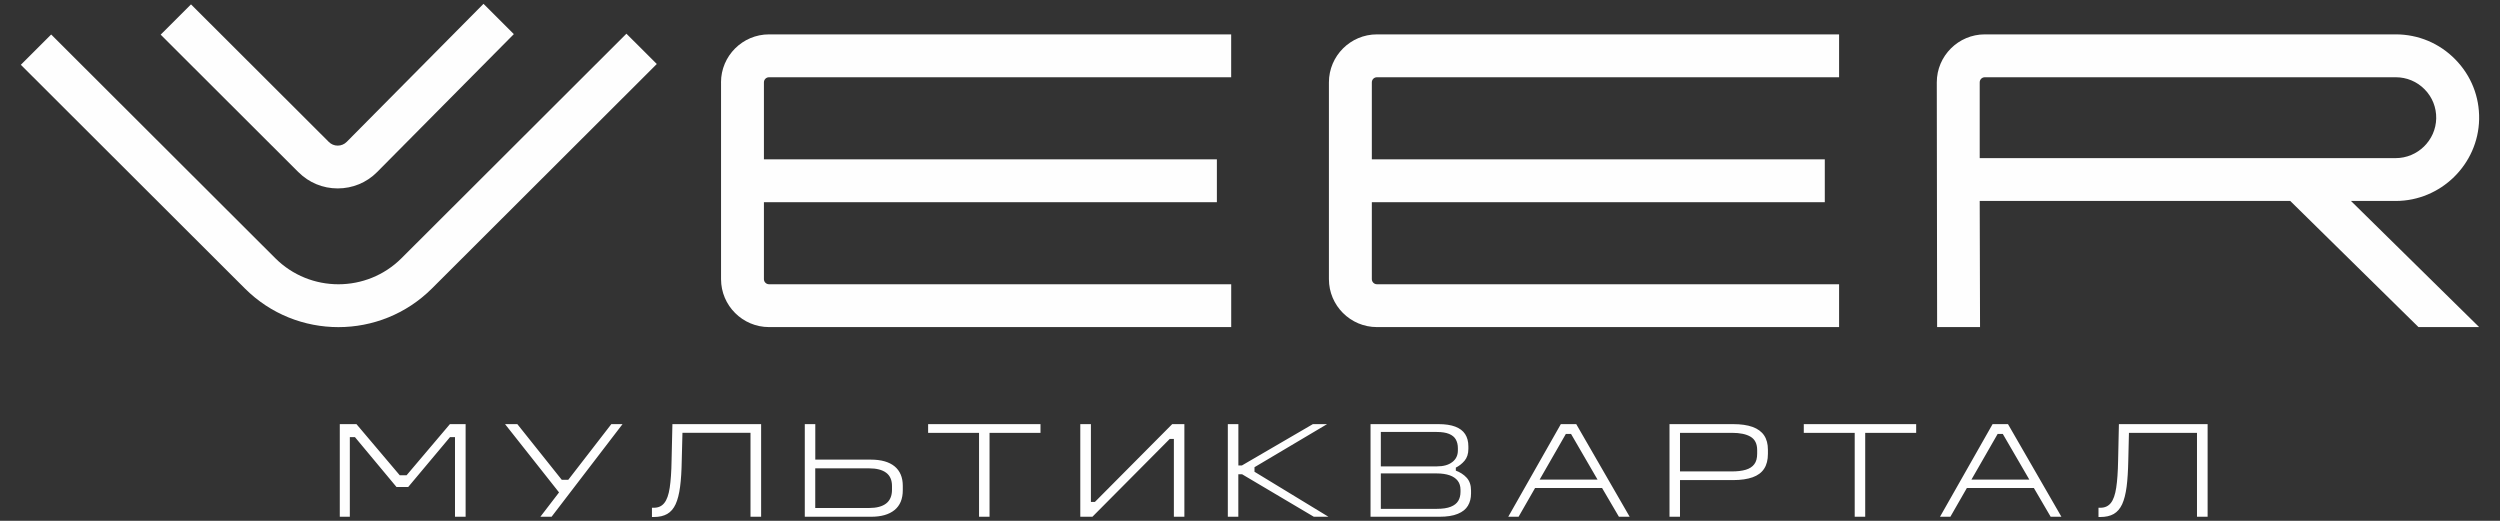
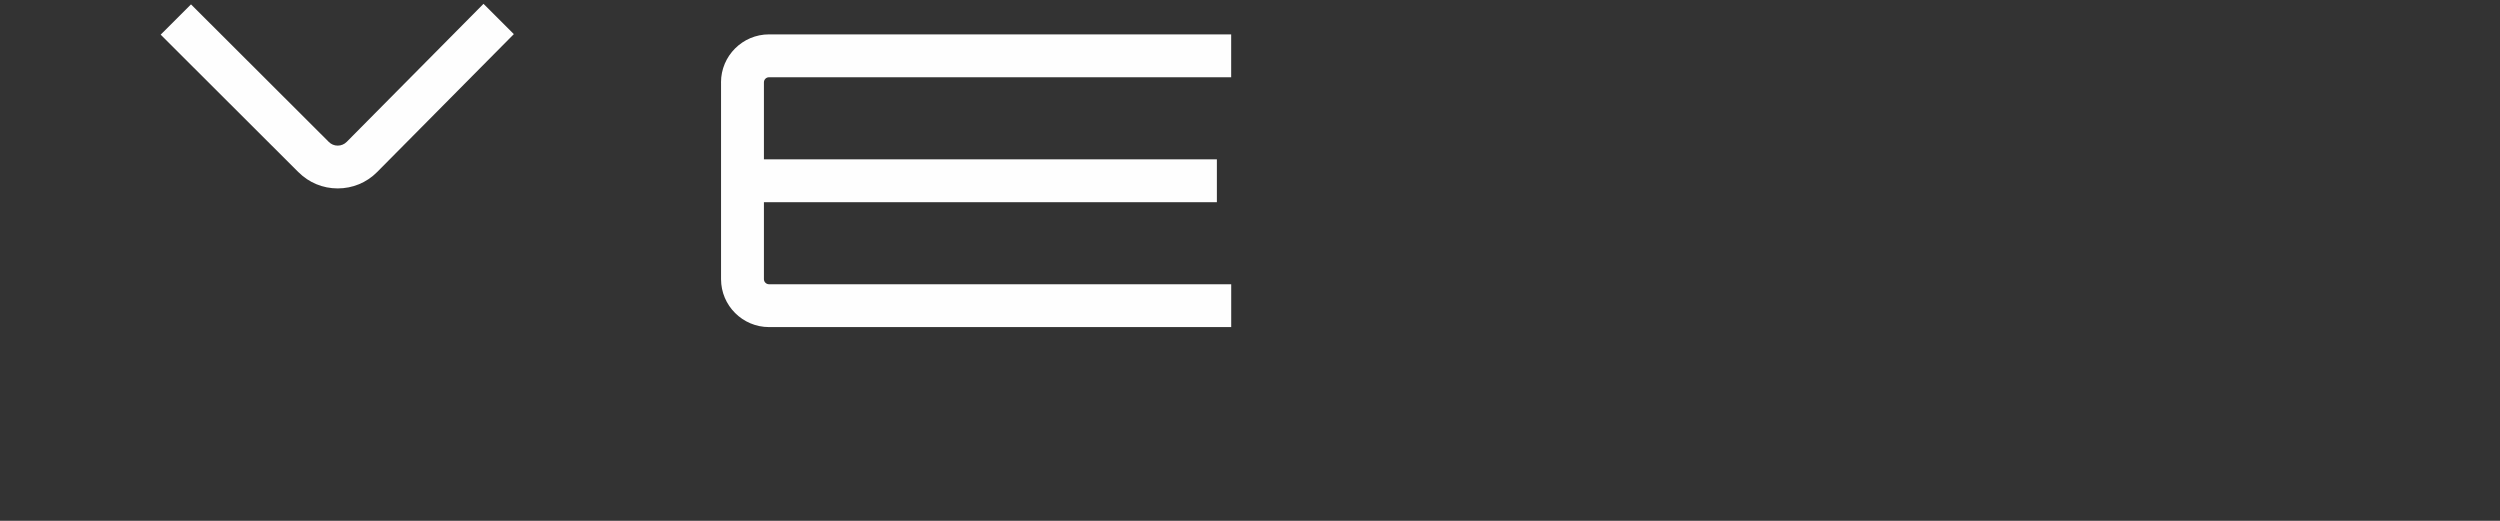
<svg xmlns="http://www.w3.org/2000/svg" xml:space="preserve" width="600px" height="125px" version="1.1" style="shape-rendering:geometricPrecision; text-rendering:geometricPrecision; image-rendering:optimizeQuality; fill-rule:evenodd; clip-rule:evenodd" viewBox="0 0 600 125">
  <rect x="0" y="0" width="600" height="125" fill="#333333" stroke="none" />
  <defs>
    <style type="text/css">
   
    .fil0 {fill:#FEFEFE;fill-rule:nonzero}
   
  </style>
  </defs>
  <g id="Слой_x0020_1">
-     <path class="fil0" d="M85.55 101.79l10.59 12.51 -0.49 -0.24 2.35 0 -0.79 0.44 10.77 -12.71 3.77 0 0 22.23 -2.55 0 0 -20.4 0.33 1.29 -2.02 0 1.33 -1 -10.87 12.97 -2.81 0 -10.83 -13 1.55 1.03 -2.21 0 0.29 -1.43 0 20.54 -2.41 0 0 -22.23 4 0 0 0zm35.66 0l2.95 0 10.67 13.37 1.55 0 10.34 -13.37 2.69 0 -17.03 22.23 -2.69 0 4.48 -5.84 -12.95 -16.38 -0.01 -0.01zm40.16 0l21.3 0 0 22.23 -2.55 0 0 -20.14 -16.33 0 -0.17 6.66c-0.04,2.48 -0.17,4.57 -0.4,6.29 -0.22,1.72 -0.58,3.1 -1.07,4.18 -0.49,1.07 -1.17,1.85 -2.02,2.34 -0.84,0.48 -1.91,0.73 -3.19,0.73l-0.47 0 0 -2.22 0.47 0c1.06,0 1.9,-0.38 2.5,-1.15 0.61,-0.76 1.04,-1.97 1.29,-3.63 0.25,-1.66 0.41,-3.86 0.45,-6.6l0.2 -8.69 -0.01 0zm31.78 0l2.52 0 0 8.52 13.35 0c2.47,0 4.36,0.54 5.68,1.61 1.31,1.08 1.97,2.64 1.97,4.69l0 1.03c0,2.1 -0.66,3.69 -1.97,4.76 -1.32,1.08 -3.2,1.62 -5.65,1.62l-15.9 0 0 -22.23zm20.93 14.86c0,-1.44 -0.47,-2.51 -1.41,-3.2 -0.94,-0.7 -2.31,-1.05 -4.12,-1.05l-12.89 0 0 9.52 12.89 0c1.81,0 3.18,-0.36 4.12,-1.08 0.93,-0.72 1.41,-1.82 1.41,-3.3l0 -0.89zm8.67 -12.77l0 -2.09 26.97 0 0 2.09 -12.23 0 0 20.14 -2.52 0 0 -20.14 -12.22 0zm39.07 -2.09l0 18.67 0.96 0 18.55 -18.67 2.92 0 0 22.23 -2.52 0 0 -18.68 -0.99 0 -18.56 18.68 -2.91 0 0 -22.23 2.55 0zm35.39 0l0 9.92 0.85 0 17.03 -9.92 3.41 0 -17.59 10.44 0.17 -0.29 0 1.49 -0.13 -0.29 17.88 10.88 -3.51 0 -17.2 -10.19 -0.92 0 0 10.19 -2.52 0 0 -22.23 2.52 0 0.01 0zm31.71 0l16.33 0c1.61,0 2.95,0.2 4.01,0.6 1.05,0.4 1.85,0.99 2.37,1.79 0.52,0.8 0.78,1.78 0.78,2.96l0 0.6c0,1.17 -0.31,2.11 -0.91,2.83 -0.61,0.72 -1.34,1.29 -2.2,1.71l0.1 -0.24 0 1.1 -0.13 -0.24c1.12,0.4 2.03,0.98 2.73,1.75 0.7,0.76 1.05,1.79 1.05,3.1l0 0.69c0,1.13 -0.25,2.11 -0.75,2.94 -0.49,0.83 -1.3,1.48 -2.43,1.94 -1.12,0.47 -2.6,0.7 -4.44,0.7l-16.5 0 0 -22.23 -0.01 0zm19.64 9.1c0.89,-0.69 1.33,-1.62 1.33,-2.77l0 -0.6c0,-0.77 -0.17,-1.46 -0.49,-2.04 -0.33,-0.59 -0.87,-1.03 -1.61,-1.34 -0.74,-0.31 -1.74,-0.47 -2.97,-0.47l-13.42 0 0 8.26 13.42 0c1.61,0 2.86,-0.34 3.74,-1.05l0 0.01zm-0.38 10.73c0.83,-0.33 1.43,-0.79 1.8,-1.41 0.36,-0.61 0.54,-1.32 0.54,-2.14l0 -0.53c0,-0.86 -0.22,-1.58 -0.67,-2.16 -0.44,-0.57 -1.09,-1.01 -1.93,-1.31 -0.85,-0.29 -1.89,-0.45 -3.11,-0.45l-13.41 0 0 8.5 13.45 0c1.39,0 2.5,-0.17 3.33,-0.5zm30.12 -19.83l12.82 22.23 -2.58 0 -4.18 -7.14 0.67 0.24 -17.36 0 0.96 -0.37 -4.17 7.27 -2.48 0 12.62 -22.23 3.71 0 -0.01 0zm5.66 13.3l-0.4 0.27 -6.62 -11.41 0.36 0.2 -1.69 0 0.33 -0.24 -6.59 11.48 -0.4 -0.29 15.01 0 0 -0.01zm16.72 -13.3l15.28 0c1.85,0 3.4,0.22 4.66,0.67 1.24,0.45 2.17,1.14 2.77,2.04 0.61,0.91 0.91,2.06 0.91,3.45l0 0.96c0,1.46 -0.3,2.66 -0.91,3.58 -0.6,0.93 -1.53,1.62 -2.77,2.06 -1.25,0.44 -2.8,0.67 -4.66,0.67l-12.76 0 0 8.79 -2.52 0 0 -22.23 0 0.01zm21.04 6.23c0,-1.5 -0.52,-2.57 -1.57,-3.2 -1.05,-0.63 -2.55,-0.94 -4.49,-0.94l-12.46 0 0 9.26 12.46 0c1.3,0 2.41,-0.13 3.32,-0.4 0.91,-0.27 1.59,-0.71 2.05,-1.33 0.47,-0.61 0.69,-1.45 0.69,-2.52l0 -0.86 0 -0.01zm11.19 -4.14l0 -2.09 26.97 0 0 2.09 -12.23 0 0 20.14 -2.52 0 0 -20.14 -12.22 0zm49.01 -2.09l12.82 22.23 -2.58 0 -4.17 -7.14 0.67 0.24 -17.36 0 0.96 -0.37 -4.17 7.27 -2.49 0 12.62 -22.23 3.72 0 -0.02 0zm5.66 13.3l-0.39 0.27 -6.63 -11.41 0.37 0.2 -1.69 0 0.33 -0.24 -6.59 11.48 -0.4 -0.29 15 0 0 -0.01zm20.96 -13.3l21.29 0 0 22.23 -2.55 0 0 -20.14 -16.33 0 -0.16 6.66c-0.05,2.48 -0.18,4.57 -0.4,6.29 -0.23,1.72 -0.58,3.1 -1.07,4.18 -0.5,1.07 -1.17,1.85 -2.02,2.34 -0.85,0.48 -1.91,0.73 -3.2,0.73l-0.46 0 0 -2.22 0.46 0c1.06,0 1.9,-0.38 2.51,-1.15 0.6,-0.76 1.03,-1.97 1.28,-3.63 0.26,-1.66 0.41,-3.86 0.46,-6.6l0.19 -8.69 0 0z" />
-     <path class="fil0" d="M150.34 8.09l-53.98 53.88c-8.35,8.34 -21.93,8.34 -30.29,0l-53.79 -53.69 -7.28 7.27 53.79 53.7c6.18,6.17 14.3,9.26 22.43,9.26 8.12,0 16.24,-3.09 22.43,-9.26l53.98 -53.89 -7.29 -7.27z" />
    <path class="fil0" d="M71.63 41.32c2.52,2.52 5.86,3.9 9.42,3.9 3.56,0 6.92,-1.38 9.43,-3.9l32.84 -33.13 -7.28 -7.27 -32.84 33.14c-0.57,0.57 -1.33,0.89 -2.15,0.89 -0.81,0 -1.57,-0.31 -2.14,-0.89l-33.07 -33.01 -7.28 7.27 33.07 33.01 0 -0.01z" />
    <path class="fil0" d="M173.05 19.76l0 47.24c0,6.34 5.17,11.5 11.52,11.5l110.92 0 0 -10.28 -110.93 0c-0.67,0 -1.22,-0.55 -1.22,-1.22l0 -18.48 108.71 0 0 -10.28 -108.71 0 0 -18.48c0,-0.68 0.55,-1.22 1.22,-1.22l110.92 0 0 -10.29 -110.92 0c-6.35,0 -11.52,5.17 -11.52,11.51l0.01 0z" />
-     <path class="fil0" d="M318.94 19.76l0 47.24c0,6.34 5.17,11.5 11.52,11.5l110.92 0 0 -10.28 -110.92 0c-0.67,0 -1.22,-0.55 -1.22,-1.22l0 -18.48 108.71 0 0 -10.28 -108.71 0 0 -18.48c0,-0.68 0.55,-1.22 1.22,-1.22l110.92 0 0 -10.29 -110.92 0c-6.35,0 -11.52,5.17 -11.52,11.51z" />
-     <path class="fil0" d="M574.97 48.23c10.83,0 19.81,-8.79 20.02,-19.6 0.11,-5.41 -1.93,-10.52 -5.73,-14.38 -3.79,-3.87 -8.87,-6 -14.29,-6l-98.61 0c-6.35,0 -11.53,5.17 -11.53,11.51l0.08 58.74 10.3 0 -0.08 -30.27 74.53 0 30.77 30.27 14.56 0 -30.76 -30.27 10.73 0 0.01 0zm-99.84 -10.28l0 -18.19c0,-0.68 0.55,-1.22 1.23,-1.22l98.61 0c2.64,0 5.1,1.03 6.94,2.9 1.85,1.88 2.83,4.36 2.78,6.99 -0.1,5.25 -4.46,9.52 -9.73,9.52l-99.83 0 0 0z" />
  </g>
</svg>